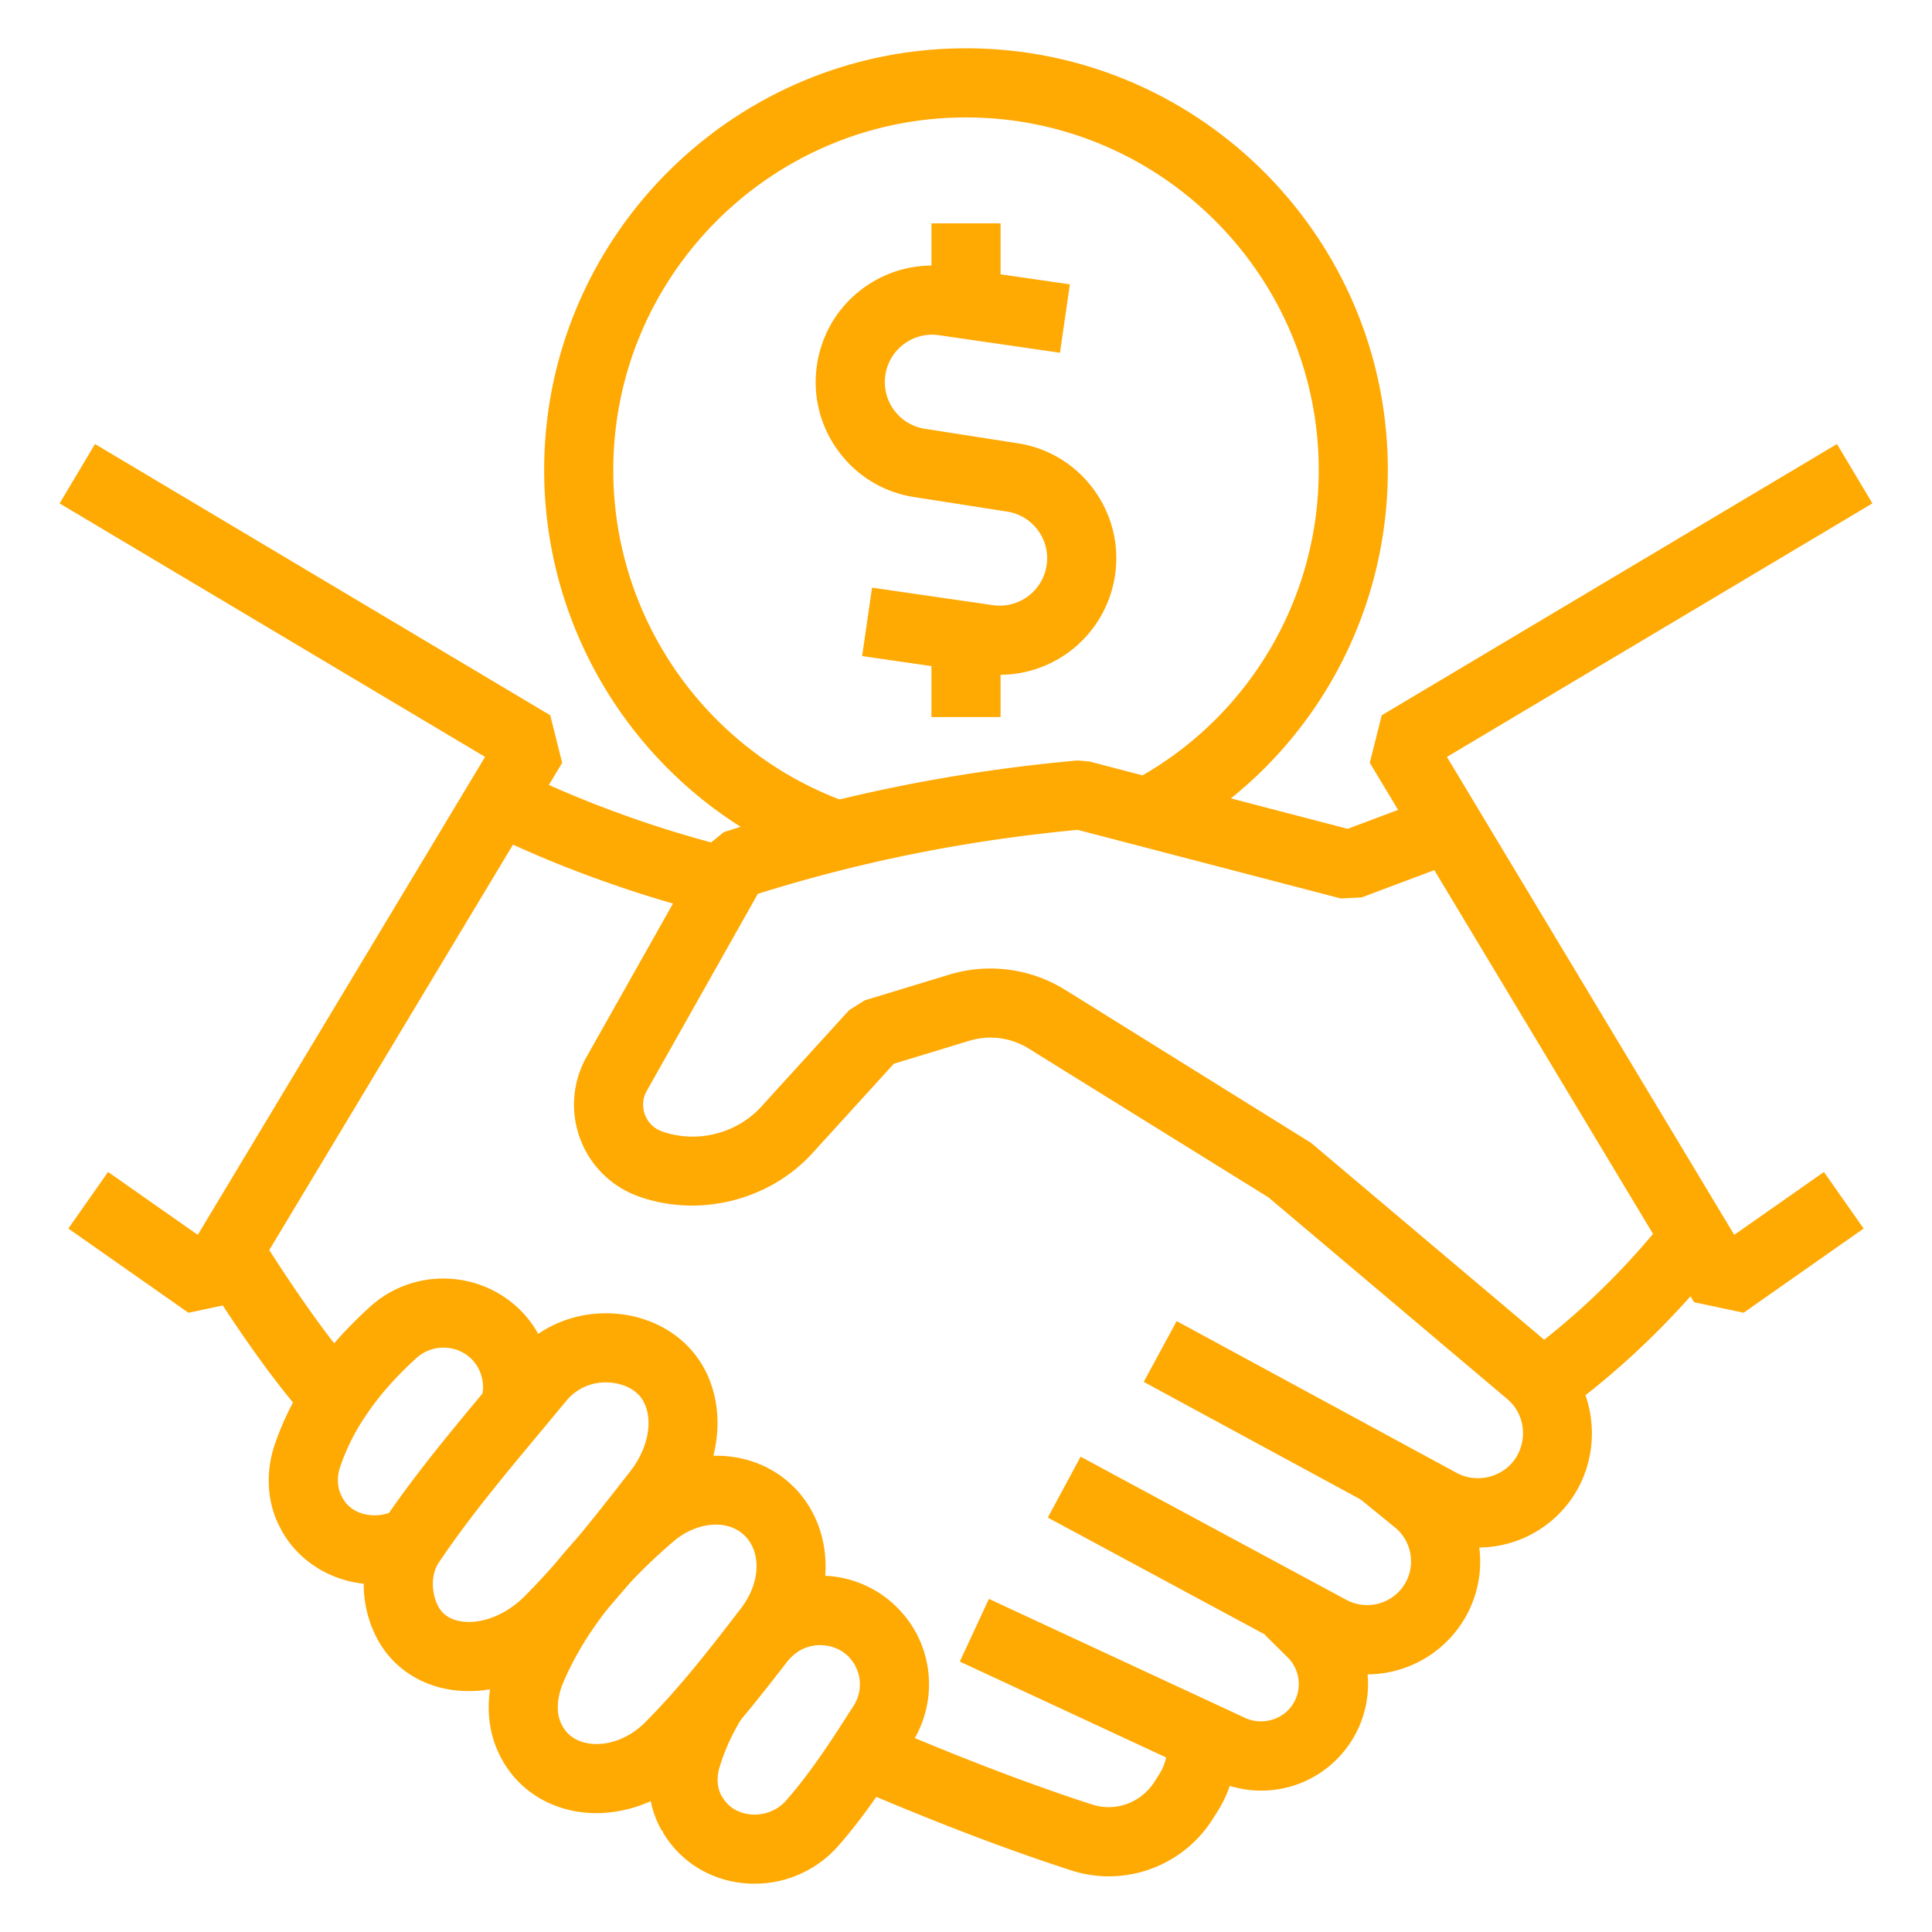
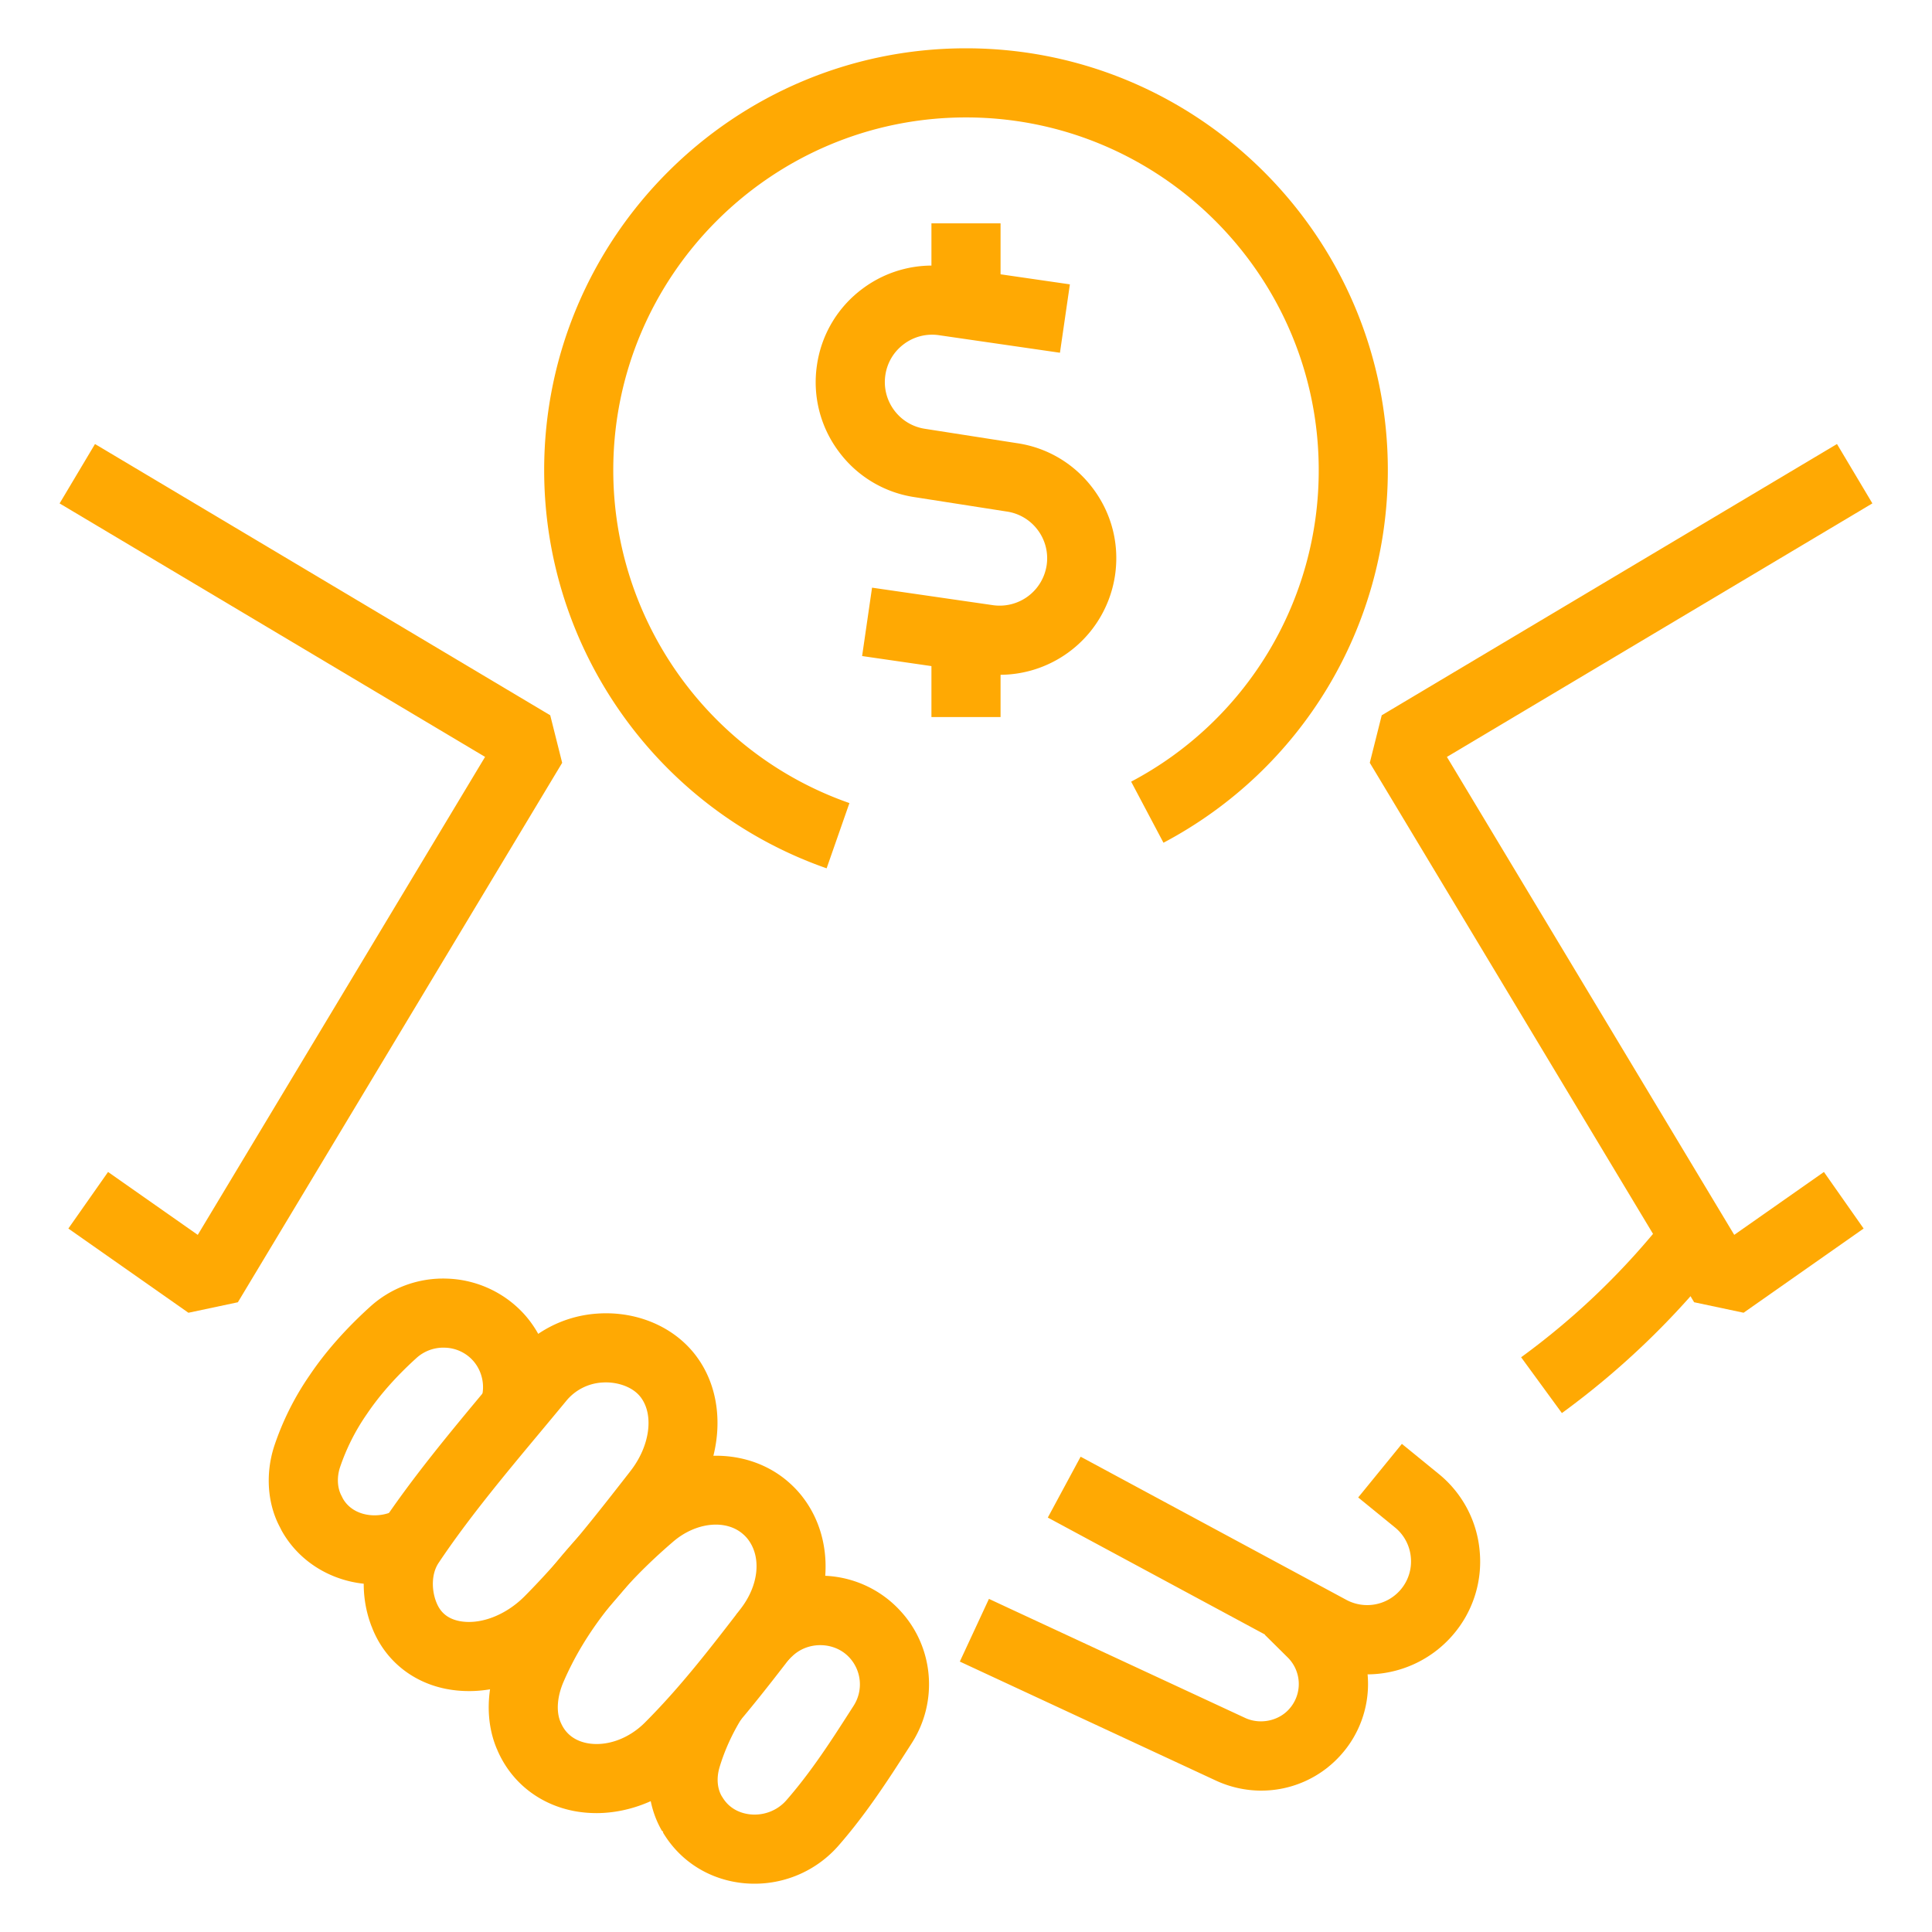
<svg xmlns="http://www.w3.org/2000/svg" version="1.1" width="512" height="512" x="0" y="0" viewBox="0 0 100 100" style="enable-background:new 0 0 512 512" xml:space="preserve" class="">
  <g>
    <path d="M42.786 44.944c-8.745-3.056-14.62-11.338-14.62-20.61C28.166 12.295 37.96 2.5 50 2.5s21.834 9.795 21.834 21.835c0 8.106-4.45 15.496-11.613 19.285l-1.673-3.162a18.198 18.198 0 0 0 9.709-16.123c0-10.067-8.19-18.257-18.257-18.257s-18.257 8.19-18.257 18.257c0 7.752 4.912 14.677 12.223 17.232z" fill="#ffa903" opacity="1" data-original="#000000" class="" />
    <path d="M51.755 34.928a6.03 6.03 0 0 1-.868-.063l-6.264-.908.514-3.54 6.263.907a2.458 2.458 0 0 0 2.775-2.073 2.434 2.434 0 0 0-.461-1.817 2.435 2.435 0 0 0-1.611-.958l-4.738-.74a5.973 5.973 0 0 1-3.945-2.356 5.986 5.986 0 0 1-1.136-4.47 5.985 5.985 0 0 1 2.358-3.965 5.997 5.997 0 0 1 4.471-1.135l6.264.908-.514 3.54-6.263-.908a2.429 2.429 0 0 0-1.817.462c-.524.391-.864.963-.958 1.61s.07 1.294.461 1.818c.392.524.964.864 1.611.958l4.738.74c1.574.228 2.982 1.066 3.945 2.356s1.367 2.877 1.136 4.47a6.036 6.036 0 0 1-5.961 5.164z" fill="#ffa903" opacity="1" data-original="#000000" class="" />
    <path d="M48.211 11.561h3.578v4.141h-3.578zM48.211 33.04h3.578v4.074h-3.578zM90.248 67.947l-2.56-.543L70.9 39.482l.618-2.459 23.564-14.041 1.832 3.073-22.022 13.123 14.872 24.738 4.642-3.255 2.055 2.928zM9.753 67.948l-6.215-4.359 2.055-2.928 4.643 3.256 14.871-24.74L3.085 26.057l1.832-3.074L28.48 37.023l.618 2.46-16.786 27.922z" fill="#ffa903" opacity="1" data-original="#000000" class="" />
-     <path d="M76.505 80.1c-.983 0-1.96-.251-2.825-.724l-14.48-7.85 1.704-3.145 14.488 7.853c.962.526 2.196.28 2.886-.533.702-.83.738-2.061.084-2.926a2.683 2.683 0 0 0-.355-.369L65.651 61.972l-12.42-7.707a3.733 3.733 0 0 0-3.047-.398l-3.918 1.191-4.22 4.634c-2.22 2.44-5.861 3.356-8.997 2.232a5.022 5.022 0 0 1-3.019-2.98 5.035 5.035 0 0 1 .331-4.241l6.09-10.805 1.01-.826c5.928-1.915 11.915-3.13 18.303-3.71l.614.05L69.755 42.9l4.63-1.738 1.258 3.35-5.162 1.937-1.08.056-13.622-3.552c-5.767.545-11.193 1.63-16.554 3.312L33.478 56.46a1.45 1.45 0 0 0-.096 1.234c.088.236.32.664.874.862 1.806.65 3.878.119 5.144-1.273l4.552-4.998.802-.507 4.396-1.336a7.335 7.335 0 0 1 5.965.781l12.744 7.931 12.454 10.517c.308.258.596.559.878.915 1.678 2.217 1.592 5.328-.181 7.426a5.893 5.893 0 0 1-4.505 2.087z" fill="#ffa903" opacity="1" data-original="#000000" class="" />
    <path d="m80.843 73.14-2.11-2.888a38.36 38.36 0 0 0 7.597-7.337l2.818 2.204a41.968 41.968 0 0 1-8.305 8.022zM70.763 86.665a5.873 5.873 0 0 1-2.778-.709l-13.75-7.407 1.698-3.15 13.751 7.408a2.278 2.278 0 0 0 2.8-.511 2.248 2.248 0 0 0 .541-1.681 2.247 2.247 0 0 0-.831-1.563L70.3 77.508l2.261-2.773 1.889 1.54a5.793 5.793 0 0 1 2.139 4.024 5.8 5.8 0 0 1-1.404 4.344 5.87 5.87 0 0 1-4.422 2.022z" fill="#ffa903" opacity="1" data-original="#000000" class="" />
    <path d="M65.278 92.683a5.613 5.613 0 0 1-2.321-.51L49.68 86.003l1.507-3.244 13.269 6.164c.763.35 1.71.155 2.255-.446a1.935 1.935 0 0 0-.067-2.695l-1.177-1.166 2.517-2.542 1.174 1.163a5.496 5.496 0 0 1 .2 7.648 5.514 5.514 0 0 1-4.08 1.797z" fill="#ffa903" opacity="1" data-original="#000000" class="" />
-     <path d="M57.394 97.119a6.34 6.34 0 0 1-1.975-.317c-3.404-1.103-7.141-2.534-11.422-4.375l1.412-3.286c4.18 1.796 7.816 3.19 11.118 4.26 1.227.4 2.563-.1 3.252-1.215l.237-.371a2.74 2.74 0 0 0 .39-1.775l3.554-.411a6.38 6.38 0 0 1-.919 4.097l-.232.364a6.366 6.366 0 0 1-5.415 3.029zM37.1 47.373C31.518 46 27.157 44.05 25.054 43.008l1.587-3.207c1.972.976 6.063 2.807 11.313 4.098zM15.948 73.503c-2.013-2.235-4.174-5.493-5.631-7.833l3.036-1.893c1.131 1.816 3.318 5.183 5.254 7.332z" fill="#ffa903" opacity="1" data-original="#000000" class="" />
    <path d="M19.435 82.005c-1.972 0-3.874-1.01-4.862-2.79l-.067-.136c-.661-1.212-.785-2.78-.308-4.241a14.552 14.552 0 0 1 1.837-3.666c.805-1.195 1.852-2.384 3.102-3.517a5.613 5.613 0 0 1 4-1.474c1.56.048 3.04.747 4.062 1.917a5.672 5.672 0 0 1 1.117 5.405l-3.41-1.084c.216-.68.06-1.436-.405-1.973a2.022 2.022 0 0 0-1.474-.69 2.065 2.065 0 0 0-1.49.552c-1.033.937-1.89 1.906-2.545 2.879a10.985 10.985 0 0 0-1.396 2.77c-.167.513-.137 1.067.085 1.474l.06.122c.528.947 1.829 1.086 2.706.625l1.66 3.17a5.76 5.76 0 0 1-2.672.657zM39.055 97.5c-.17 0-.341-.007-.512-.022-1.789-.16-3.33-1.12-4.23-2.633l.017-.01-.046-.068-.015.008c-.726-1.24-.895-2.803-.465-4.287a14.327 14.327 0 0 1 1.551-3.443l3.046 1.879c-.512.83-.904 1.695-1.164 2.572-.155.535-.112 1.076.12 1.474l.032.048c.418.703 1.101.863 1.472.896.7.063 1.392-.213 1.846-.738.995-1.14 1.823-2.346 2.502-3.377.299-.457.6-.927.903-1.398l.073-.114a2.046 2.046 0 0 0-.22-2.492c-.77-.836-2.153-.854-2.963-.063a4.363 4.363 0 0 0-.26.257l-2.635-2.42c.14-.152.281-.293.434-.434a5.614 5.614 0 0 1 3.925-1.578c1.566 0 3.07.659 4.125 1.809 1.736 1.864 1.99 4.684.607 6.85l-.075.118c-.307.479-.615.958-.923 1.428-.749 1.136-1.663 2.467-2.793 3.761a5.766 5.766 0 0 1-4.352 1.977z" fill="#ffa903" opacity="1" data-original="#000000" class="" />
    <path d="M24.27 87.53c-.413 0-.82-.04-1.22-.121-1.753-.36-3.13-1.5-3.78-3.132l-.03-.085-.004.001c-.688-1.78-.499-3.808.495-5.291 1.652-2.47 3.602-4.807 5.487-7.068.442-.53.883-1.058 1.319-1.587a6.187 6.187 0 0 1 4.357-2.254c1.672-.123 3.3.405 4.463 1.453.28.254.52.52.73.813 1.606 2.214 1.35 5.537-.629 8.076l-.065.083c-1.743 2.238-3.545 4.551-5.698 6.723h-.001c-1.52 1.53-3.513 2.39-5.424 2.39zm-1.696-4.623.021.048c.207.519.59.829 1.173.949 1.069.212 2.396-.287 3.387-1.283 2.002-2.02 3.66-4.148 5.416-6.4l.065-.085c.989-1.268 1.22-2.86.551-3.783a1.55 1.55 0 0 0-.226-.25c-.428-.386-1.123-.593-1.802-.543a2.608 2.608 0 0 0-1.86.962c-.441.534-.887 1.068-1.333 1.604-1.826 2.19-3.714 4.452-5.262 6.766-.398.594-.353 1.439-.13 2.012z" fill="#ffa903" opacity="1" data-original="#000000" class="" />
    <path d="M30.863 93.846c-.385 0-.768-.035-1.144-.106-1.806-.345-3.251-1.487-3.967-3.135l-.032-.083-.003.002c-.616-1.453-.553-3.238.17-4.898 1.314-3.049 3.481-5.845 6.621-8.541 2.545-2.187 6.142-2.325 8.367-.319.278.25.513.507.72.787 1.64 2.19 1.494 5.406-.36 7.817-1.66 2.157-3.32 4.315-5.33 6.326l-.002.001c-1.378 1.376-3.231 2.15-5.04 2.15zm-1.85-4.708.022.044c.307.707.906.957 1.354 1.043.996.188 2.141-.217 2.986-1.06 1.846-1.847 3.363-3.819 4.97-5.906.933-1.214 1.068-2.651.382-3.567a1.735 1.735 0 0 0-.25-.27c-.888-.8-2.454-.641-3.637.377-2.72 2.334-4.574 4.706-5.671 7.25-.33.759-.389 1.535-.158 2.08z" fill="#ffa903" opacity="1" data-original="#000000" class="" />
  </g>
</svg>